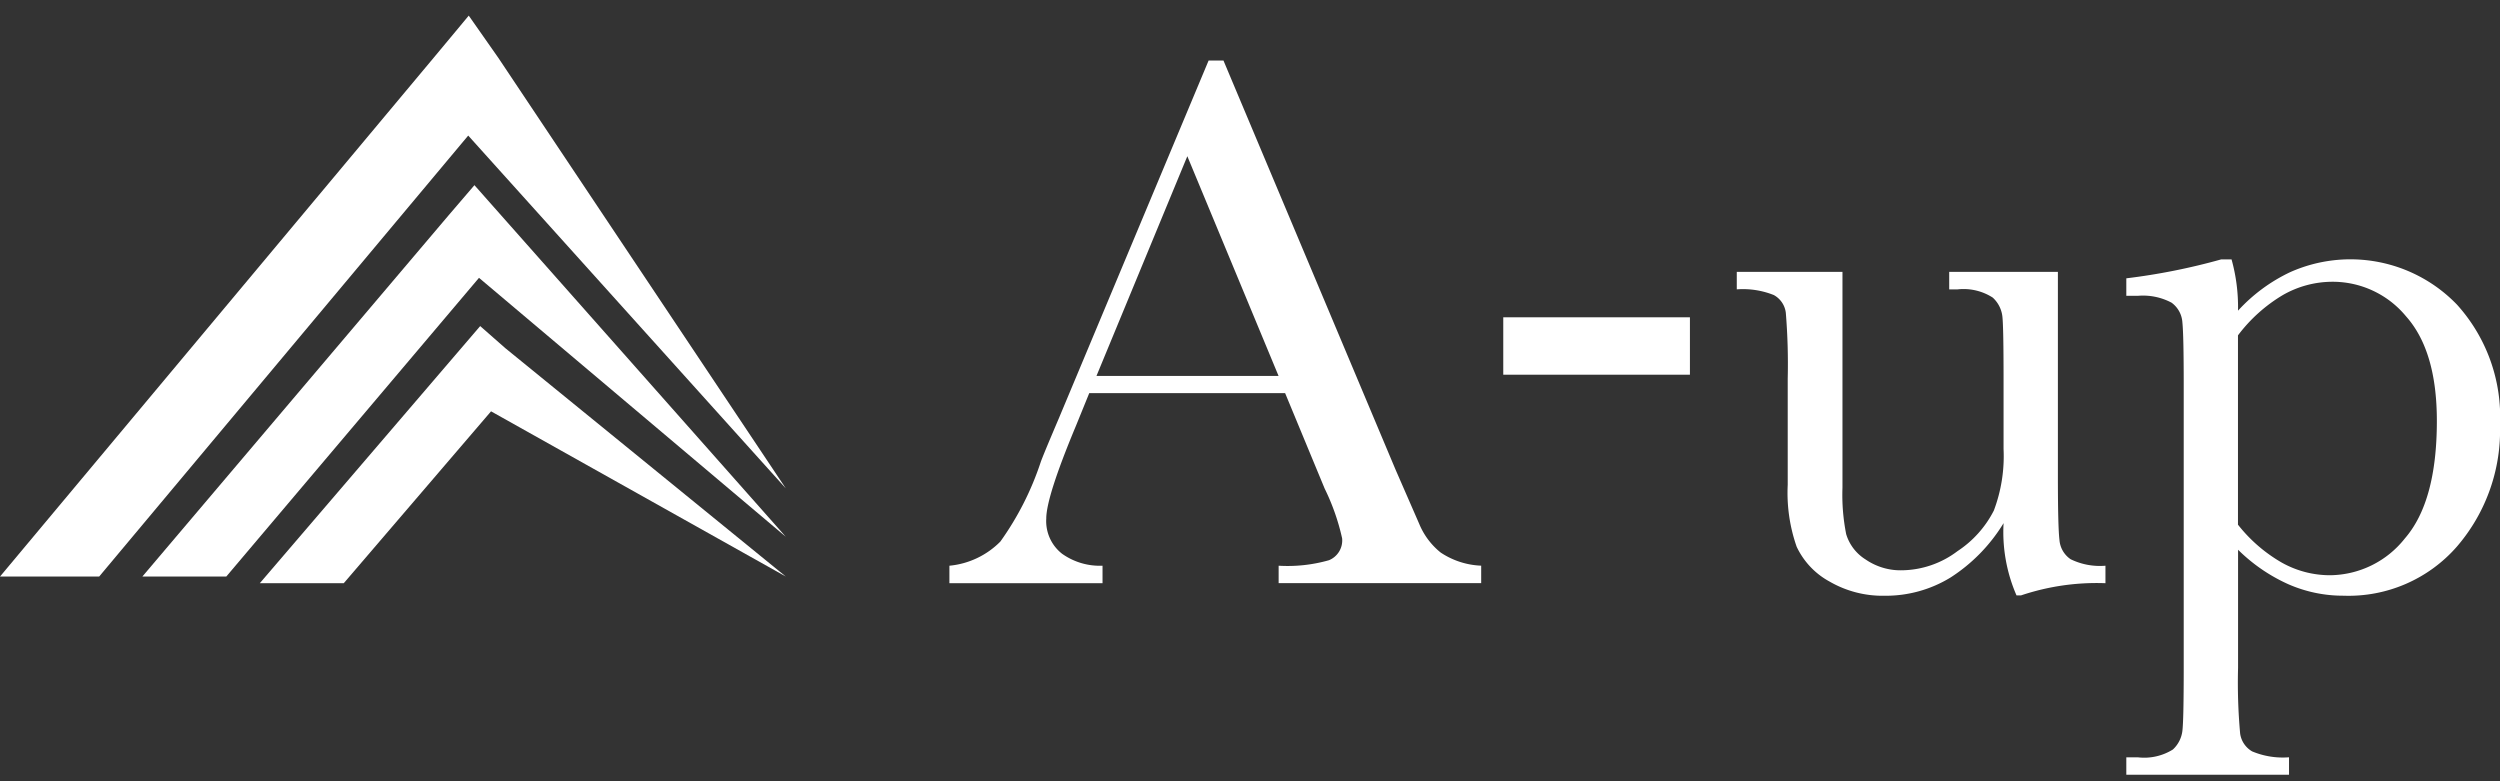
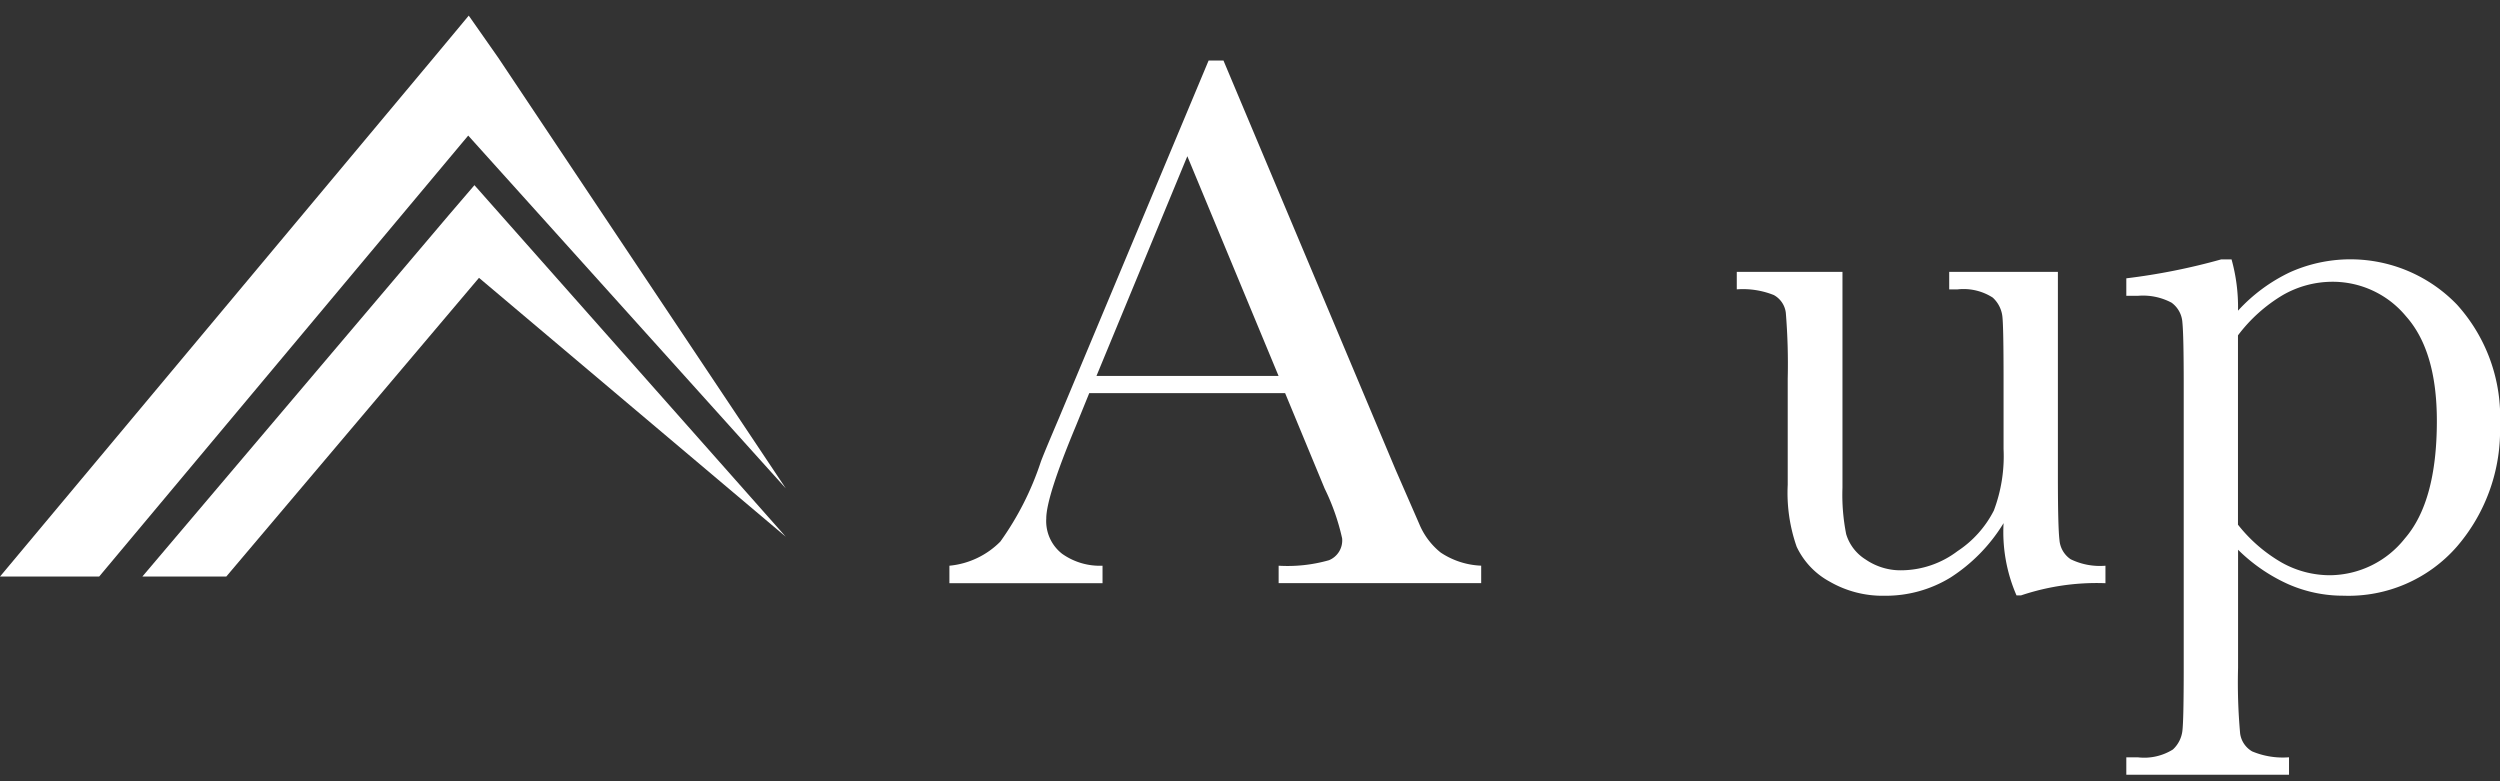
<svg xmlns="http://www.w3.org/2000/svg" width="160" height="50" viewBox="0 0 160 50">
  <rect x="0" y="0" width="160" height="50" fill="#333333" stroke="none" />
  <defs>
    <clipPath id="clip-path">
      <rect id="長方形_317" data-name="長方形 317" width="160" height="50" transform="translate(-9484 6573)" fill="#fff" stroke="#707070" stroke-width="1" />
    </clipPath>
  </defs>
  <g id="logo_160_50" data-name="logo_160*50" transform="translate(9484 -6573)" clip-path="url(#clip-path)">
    <g id="レイヤー_1" data-name="レイヤー 1" transform="translate(-9484 6574)">
      <g id="グループ_460" data-name="グループ 460" transform="translate(60.759 2.872)">
        <path id="パス_3349" data-name="パス 3349" d="M188.209,29.168h-12.53l-.851,2.092q-1.9,4.55-1.9,5.936a2.65,2.65,0,0,0,1.01,2.251,4.167,4.167,0,0,0,2.591.766v1.119h-9.8V40.214a5.284,5.284,0,0,0,3.26-1.545,18.929,18.929,0,0,0,2.579-5.073q.121-.365,1.168-2.822L183.319,7.88h.949l11.021,26.2,1.508,3.455a4.589,4.589,0,0,0,1.375,1.837,5.021,5.021,0,0,0,2.591.839v1.119H187.8V40.214a9.668,9.668,0,0,0,3.224-.353,1.368,1.368,0,0,0,.839-1.4,14.191,14.191,0,0,0-1.119-3.187l-2.53-6.107Zm-.414-1.1-5.839-14.062-5.815,14.062Z" transform="translate(-166.726 -7.88)" fill="#fff" />
-         <path id="パス_3350" data-name="パス 3350" d="M264,52.979h11.946v3.674H264Z" transform="translate(-228.55 -36.544)" fill="#fff" />
        <path id="パス_3351" data-name="パス 3351" d="M325.549,45V58.064q0,3.261.1,4.087a1.637,1.637,0,0,0,.718,1.241,4.274,4.274,0,0,0,2.226.414v1.119a15.185,15.185,0,0,0-5.4.779H322.9a10.152,10.152,0,0,1-.827-4.623,10.814,10.814,0,0,1-3.394,3.479,7.939,7.939,0,0,1-4.221,1.168,6.766,6.766,0,0,1-3.528-.912,4.921,4.921,0,0,1-2.1-2.226,10.442,10.442,0,0,1-.572-3.966V51.836a40.294,40.294,0,0,0-.122-4.221,1.5,1.5,0,0,0-.766-1.131,5.311,5.311,0,0,0-2.372-.365V45h6.764V58.819A12.877,12.877,0,0,0,312,61.787a2.89,2.89,0,0,0,1.241,1.618,3.949,3.949,0,0,0,2.311.694,6.019,6.019,0,0,0,3.576-1.229,6.787,6.787,0,0,0,2.324-2.6,9.852,9.852,0,0,0,.62-3.929v-4.5q0-3.26-.073-3.966a1.934,1.934,0,0,0-.62-1.229,3.453,3.453,0,0,0-2.275-.523h-.511V45h6.958Z" transform="translate(-254.603 -31.472)" fill="#fff" />
        <path id="パス_3352" data-name="パス 3352" d="M379.5,42.8h.657a11.4,11.4,0,0,1,.414,3.284,10.731,10.731,0,0,1,3.345-2.469A9.466,9.466,0,0,1,394.588,45.7a10.714,10.714,0,0,1,2.75,7.676,11.4,11.4,0,0,1-2.762,7.81,9.207,9.207,0,0,1-7.262,3.139,8.715,8.715,0,0,1-3.54-.742,10.936,10.936,0,0,1-3.2-2.2v7.566a36.259,36.259,0,0,0,.134,4.209,1.572,1.572,0,0,0,.767,1.131,5.074,5.074,0,0,0,2.36.377v1.119H373.422V74.668h.73a3.471,3.471,0,0,0,2.251-.5,1.934,1.934,0,0,0,.608-1.192q.085-.693.085-4.027V50.85q0-3.187-.085-4.014a1.692,1.692,0,0,0-.694-1.265,3.892,3.892,0,0,0-2.165-.438h-.73V44.013A40.652,40.652,0,0,0,379.5,42.8Zm1.07,16.982A9.773,9.773,0,0,0,383.36,62.2a6.307,6.307,0,0,0,3.1.815,6.171,6.171,0,0,0,4.793-2.36q2.044-2.36,2.044-7.518,0-4.476-1.971-6.69a6.086,6.086,0,0,0-4.7-2.214,6.388,6.388,0,0,0-3.187.851,10,10,0,0,0-2.871,2.579V59.779Z" transform="translate(-298.097 -30.072)" fill="#fff" />
      </g>
      <g id="グループ_461" data-name="グループ 461">
-         <path id="パス_3353" data-name="パス 3353" d="M51,70.978l9.426-11L79.288,70.55,61.34,55.936l-1.609-1.414-1.476,1.722L45.627,70.978Z" transform="translate(-28.999 -34.653)" fill="#fff" />
        <path id="パス_3354" data-name="パス 3354" d="M30.371,54.816,46.543,35.7,66.176,52.27,47.871,31.6l-1.62-1.83-1.677,1.957L25,54.816Z" transform="translate(-15.887 -18.919)" fill="#fff" />
        <path id="パス_3355" data-name="パス 3355" d="M6.346,35.9,29.966,7.676,50.289,30.254,31.892,2.7,30,0,27.758,2.693,0,35.9Z" fill="#fff" />
      </g>
    </g>
  </g>
</svg>